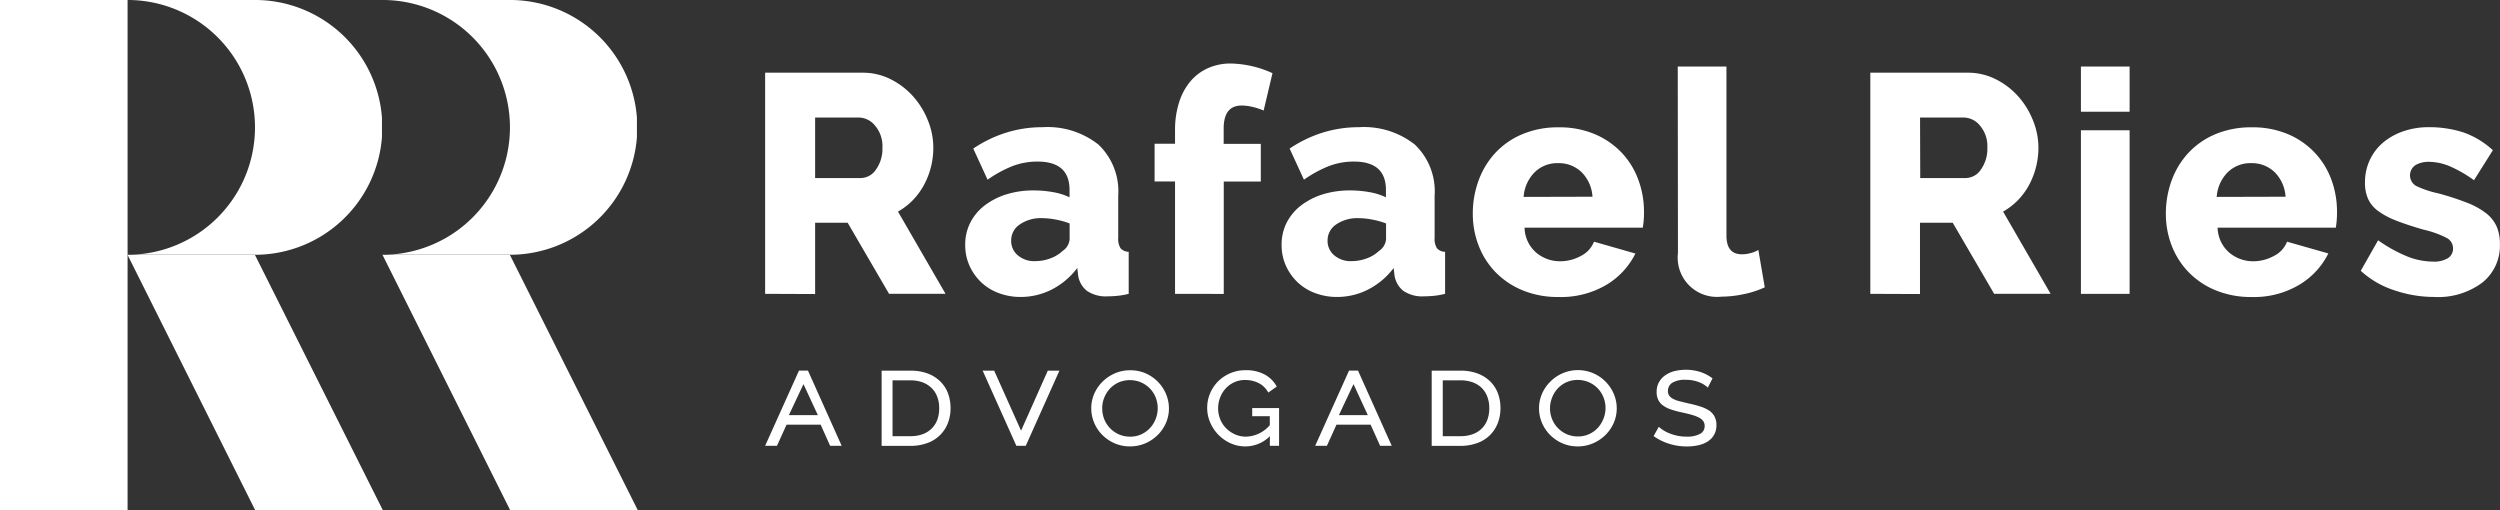
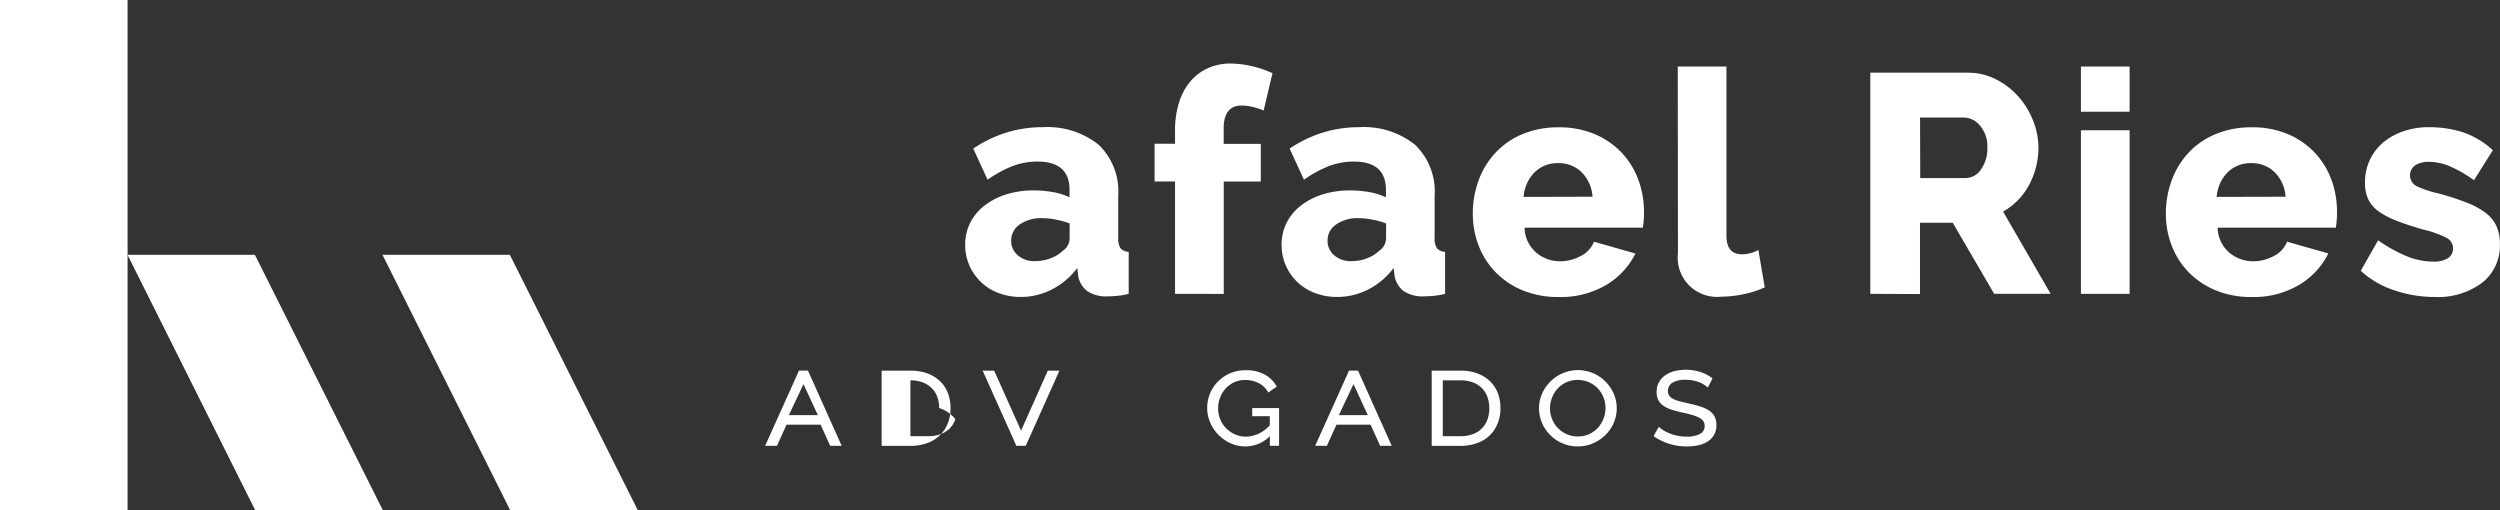
<svg xmlns="http://www.w3.org/2000/svg" id="logo" width="190" height="38.775" viewBox="0 0 190 38.775">
  <rect x="0" y="0" width="190" height="38.775" fill="#333333" stroke="none" />
  <path id="Caminho_1" data-name="Caminho 1" d="M148.234,194.184h-9.7l-9.7-19.4h9.681Z" transform="translate(-119.142 -155.417)" fill="#fff" />
  <rect id="Retângulo_486" data-name="Retângulo 486" width="9.696" height="38.775" fill="#fff" />
-   <path id="Caminho_2" data-name="Caminho 2" d="M148.171,90.277v1.488a9.677,9.677,0,0,1-9.65,8.937H128.84a9.681,9.681,0,1,0,0-19.363h9.681a9.677,9.677,0,0,1,9.65,8.939Z" transform="translate(-119.142 -81.34)" fill="#fff" />
  <path id="Caminho_3" data-name="Caminho 3" d="M241.744,194.184h-9.7l-9.7-19.4h9.681Z" transform="translate(-193.275 -155.417)" fill="#fff" />
-   <path id="Caminho_4" data-name="Caminho 4" d="M241.681,90.277v1.488a9.677,9.677,0,0,1-9.65,8.937H222.35a9.681,9.681,0,1,0,0-19.363h9.681a9.677,9.677,0,0,1,9.65,8.939Z" transform="translate(-193.275 -81.34)" fill="#fff" />
-   <path id="Caminho_5" data-name="Caminho 5" d="M362.66,124.807V108h7.406a4.682,4.682,0,0,1,2.141.5,5.716,5.716,0,0,1,1.7,1.3,6.138,6.138,0,0,1,1.121,1.821,5.507,5.507,0,0,1,.414,2.06,5.949,5.949,0,0,1-.717,2.864,5.218,5.218,0,0,1-.845,1.148,5.148,5.148,0,0,1-1.123.864l3.612,6.246h-4.292l-3.146-5.4H366.46v5.419Zm3.8-8.8h3.471a1.411,1.411,0,0,0,1.156-.651,2.7,2.7,0,0,0,.487-1.668,2.383,2.383,0,0,0-.555-1.658,1.618,1.618,0,0,0-1.2-.622H366.46Z" transform="translate(-304.51 -102.475)" fill="#fff" />
  <path id="Caminho_6" data-name="Caminho 6" d="M440.249,140.9a4.667,4.667,0,0,1-1.676-.3,3.889,3.889,0,0,1-1.332-.829,3.981,3.981,0,0,1-.879-1.254,3.8,3.8,0,0,1-.323-1.573,3.671,3.671,0,0,1,.381-1.681,3.86,3.86,0,0,1,1.075-1.3,5.3,5.3,0,0,1,1.643-.852,6.86,6.86,0,0,1,2.105-.307,8.262,8.262,0,0,1,1.482.131,4.843,4.843,0,0,1,1.243.39v-.562q0-2.151-2.429-2.153a5.3,5.3,0,0,0-1.9.342,9.153,9.153,0,0,0-1.9,1.036l-1.088-2.366a9.634,9.634,0,0,1,2.505-1.21,9.2,9.2,0,0,1,2.754-.414,6.239,6.239,0,0,1,4.258,1.324,4.9,4.9,0,0,1,1.5,3.881v3.2a1.337,1.337,0,0,0,.174.792.85.85,0,0,0,.622.274v3.193a5.981,5.981,0,0,1-.879.155c-.263.023-.5.035-.719.035a2.539,2.539,0,0,1-1.573-.414,1.848,1.848,0,0,1-.671-1.171l-.068-.568a5.609,5.609,0,0,1-1.933,1.633A5.205,5.205,0,0,1,440.249,140.9Zm1.088-2.723a3.316,3.316,0,0,0,1.169-.207,2.716,2.716,0,0,0,.939-.57,1.177,1.177,0,0,0,.53-.9v-1.187a5.961,5.961,0,0,0-1.053-.294,5.6,5.6,0,0,0-1.053-.108,2.812,2.812,0,0,0-1.678.475,1.451,1.451,0,0,0-.659,1.231,1.415,1.415,0,0,0,.51,1.123A1.915,1.915,0,0,0,441.337,138.179Z" transform="translate(-362.683 -118.331)" fill="#fff" />
  <path id="Caminho_7" data-name="Caminho 7" d="M507.054,122.119v-8.542H505.5v-2.864h1.554V109.7a6.911,6.911,0,0,1,.3-2.105,4.632,4.632,0,0,1,.856-1.61,3.742,3.742,0,0,1,1.343-1.017,4.175,4.175,0,0,1,1.736-.354,8,8,0,0,1,3.171.734l-.672,2.839a4.67,4.67,0,0,0-.829-.271,3.607,3.607,0,0,0-.843-.108q-1.368,0-1.366,1.751v1.16h2.822v2.864h-2.816v8.542Z" transform="translate(-417.751 -99.787)" fill="#fff" />
  <path id="Caminho_8" data-name="Caminho 8" d="M556.289,140.9a4.667,4.667,0,0,1-1.676-.3,3.889,3.889,0,0,1-1.332-.829,3.98,3.98,0,0,1-.879-1.254,3.8,3.8,0,0,1-.323-1.573,3.673,3.673,0,0,1,.381-1.681,3.86,3.86,0,0,1,1.075-1.3,5.3,5.3,0,0,1,1.643-.852,6.863,6.863,0,0,1,2.107-.307,8.239,8.239,0,0,1,1.48.131,4.885,4.885,0,0,1,1.243.39v-.562q0-2.151-2.431-2.153a5.305,5.305,0,0,0-1.9.342,9.2,9.2,0,0,0-1.9,1.036l-1.088-2.366a9.631,9.631,0,0,1,2.507-1.21,9.2,9.2,0,0,1,2.754-.414,6.239,6.239,0,0,1,4.258,1.324,4.9,4.9,0,0,1,1.5,3.881v3.2a1.336,1.336,0,0,0,.174.792.849.849,0,0,0,.622.274v3.193a5.983,5.983,0,0,1-.879.155c-.263.023-.5.035-.717.035a2.548,2.548,0,0,1-1.575-.414,1.849,1.849,0,0,1-.672-1.171l-.068-.568a5.61,5.61,0,0,1-1.933,1.633A5.206,5.206,0,0,1,556.289,140.9Zm1.088-2.723a3.315,3.315,0,0,0,1.169-.207,2.718,2.718,0,0,0,.939-.57,1.18,1.18,0,0,0,.533-.9v-1.187a6.034,6.034,0,0,0-1.055-.294,5.6,5.6,0,0,0-1.053-.108,2.816,2.816,0,0,0-1.679.475,1.451,1.451,0,0,0-.659,1.231,1.416,1.416,0,0,0,.51,1.121A1.915,1.915,0,0,0,557.377,138.179Z" transform="translate(-454.677 -118.331)" fill="#fff" />
  <path id="Caminho_9" data-name="Caminho 9" d="M628.737,140.9a7.032,7.032,0,0,1-2.744-.51,6.062,6.062,0,0,1-2.06-1.384,5.929,5.929,0,0,1-1.283-2.022,6.645,6.645,0,0,1-.441-2.4,7.269,7.269,0,0,1,.441-2.543,6.182,6.182,0,0,1,1.272-2.095,5.954,5.954,0,0,1,2.047-1.419,6.984,6.984,0,0,1,2.766-.524,6.892,6.892,0,0,1,2.754.524,6.076,6.076,0,0,1,2.037,1.407,5.978,5.978,0,0,1,1.26,2.047,6.97,6.97,0,0,1,.433,2.445,6.123,6.123,0,0,1-.023.651,4.924,4.924,0,0,1-.07.555h-8.983a2.572,2.572,0,0,0,.891,1.9,2.791,2.791,0,0,0,1.817.651,3.262,3.262,0,0,0,1.563-.4,2.035,2.035,0,0,0,1.005-1.088l3.148.9a5.74,5.74,0,0,1-2.221,2.389A6.8,6.8,0,0,1,628.737,140.9Zm2.568-7.622a2.872,2.872,0,0,0-.829-1.865,2.47,2.47,0,0,0-1.78-.686,2.439,2.439,0,0,0-1.794.7,2.921,2.921,0,0,0-.829,1.865Z" transform="translate(-510.276 -118.327)" fill="#fff" />
  <path id="Caminho_10" data-name="Caminho 10" d="M697.38,105.75h3.7V118.6q0,1.422,1.181,1.419a2.534,2.534,0,0,0,.622-.083,2.143,2.143,0,0,0,.622-.249l.487,2.841a7.192,7.192,0,0,1-1.6.52,8.228,8.228,0,0,1-1.689.189,2.984,2.984,0,0,1-3.309-3.313Z" transform="translate(-569.87 -100.692)" fill="#fff" />
  <path id="Caminho_11" data-name="Caminho 11" d="M768,124.807V108h7.4a4.681,4.681,0,0,1,2.141.5,5.715,5.715,0,0,1,1.7,1.3,6.136,6.136,0,0,1,1.121,1.821,5.549,5.549,0,0,1,.414,2.06,6.009,6.009,0,0,1-.717,2.864,5.216,5.216,0,0,1-.845,1.148,5.144,5.144,0,0,1-1.123.864l3.61,6.246H777.41l-3.148-5.4h-2.487v5.419Zm3.794-8.8h3.458a1.411,1.411,0,0,0,1.156-.651,2.719,2.719,0,0,0,.487-1.668,2.383,2.383,0,0,0-.555-1.658,1.618,1.618,0,0,0-1.2-.622H771.78Z" transform="translate(-625.856 -102.475)" fill="#fff" />
  <path id="Caminho_12" data-name="Caminho 12" d="M845.24,109.182V105.75h3.7v3.432Zm0,13.842V110.591h3.7v12.433Z" transform="translate(-687.09 -100.692)" fill="#fff" />
  <path id="Caminho_13" data-name="Caminho 13" d="M882.927,140.9a7.03,7.03,0,0,1-2.744-.51,6.061,6.061,0,0,1-2.06-1.384,5.966,5.966,0,0,1-1.285-2.022,6.687,6.687,0,0,1-.439-2.4,7.32,7.32,0,0,1,.439-2.543,6.217,6.217,0,0,1,1.274-2.095,5.954,5.954,0,0,1,2.047-1.419,6.983,6.983,0,0,1,2.766-.524,6.9,6.9,0,0,1,2.754.52,6.068,6.068,0,0,1,2.035,1.407,5.982,5.982,0,0,1,1.262,2.047,6.972,6.972,0,0,1,.429,2.449,6.123,6.123,0,0,1-.023.651,4.9,4.9,0,0,1-.07.555h-8.979a2.572,2.572,0,0,0,.891,1.9,2.791,2.791,0,0,0,1.817.651,3.253,3.253,0,0,0,1.56-.4,2.031,2.031,0,0,0,1.007-1.088l3.139.893a5.74,5.74,0,0,1-2.221,2.389A6.72,6.72,0,0,1,882.927,140.9Zm2.568-7.622a2.872,2.872,0,0,0-.829-1.865,2.472,2.472,0,0,0-1.782-.686,2.439,2.439,0,0,0-1.792.7,2.935,2.935,0,0,0-.829,1.865Z" transform="translate(-711.793 -118.327)" fill="#fff" />
  <path id="Caminho_14" data-name="Caminho 14" d="M953.481,140.9a9.469,9.469,0,0,1-3.057-.51,6.888,6.888,0,0,1-2.545-1.48l1.318-2.319a10.966,10.966,0,0,0,2.165,1.208,5.388,5.388,0,0,0,2.025.414,2.02,2.02,0,0,0,1.111-.259.852.852,0,0,0,.394-.758.891.891,0,0,0-.5-.792,7.49,7.49,0,0,0-1.747-.622q-1.227-.354-2.072-.686a5.894,5.894,0,0,1-1.378-.734,2.367,2.367,0,0,1-.763-.924,2.984,2.984,0,0,1-.232-1.231,3.979,3.979,0,0,1,.371-1.726,3.892,3.892,0,0,1,1.017-1.326,4.814,4.814,0,0,1,1.54-.852,5.89,5.89,0,0,1,1.933-.307,8.458,8.458,0,0,1,2.557.377,6.364,6.364,0,0,1,2.3,1.374l-1.434,2.279a9.74,9.74,0,0,0-1.853-1.065,4.172,4.172,0,0,0-1.573-.332,1.956,1.956,0,0,0-1.02.249.932.932,0,0,0,.035,1.575,7.351,7.351,0,0,0,1.679.568,21.05,21.05,0,0,1,2.186.709,5.785,5.785,0,0,1,1.451.794,2.7,2.7,0,0,1,.81,1.005,3.28,3.28,0,0,1,.255,1.349,3.579,3.579,0,0,1-1.343,2.934A5.6,5.6,0,0,1,953.481,140.9Z" transform="translate(-768.461 -118.33)" fill="#fff" />
  <path id="Caminho_15" data-name="Caminho 15" d="M362.66,223l2.572-5.713h.684L368.477,223H367.6l-.721-1.608h-2.59L363.559,223Zm2.914-4.687-1.109,2.354h2.2Z" transform="translate(-304.51 -189.119)" fill="#fff" />
-   <path id="Caminho_16" data-name="Caminho 16" d="M405.39,223v-5.713h2.2a3.629,3.629,0,0,1,1.322.222,2.769,2.769,0,0,1,.947.607,2.487,2.487,0,0,1,.576.9,3.169,3.169,0,0,1,.193,1.111,3.076,3.076,0,0,1-.218,1.181,2.586,2.586,0,0,1-1.571,1.488,3.692,3.692,0,0,1-1.243.207Zm4.374-2.872a2.367,2.367,0,0,0-.145-.85,1.829,1.829,0,0,0-.425-.665,1.933,1.933,0,0,0-.684-.435,2.585,2.585,0,0,0-.932-.155h-1.359v4.242h1.37a2.58,2.58,0,0,0,.949-.162,1.919,1.919,0,0,0,.684-.446,1.878,1.878,0,0,0,.414-.68A2.519,2.519,0,0,0,409.764,220.128Z" transform="translate(-338.386 -189.116)" fill="#fff" />
+   <path id="Caminho_16" data-name="Caminho 16" d="M405.39,223v-5.713h2.2a3.629,3.629,0,0,1,1.322.222,2.769,2.769,0,0,1,.947.607,2.487,2.487,0,0,1,.576.9,3.169,3.169,0,0,1,.193,1.111,3.076,3.076,0,0,1-.218,1.181,2.586,2.586,0,0,1-1.571,1.488,3.692,3.692,0,0,1-1.243.207Zm4.374-2.872a2.367,2.367,0,0,0-.145-.85,1.829,1.829,0,0,0-.425-.665,1.933,1.933,0,0,0-.684-.435,2.585,2.585,0,0,0-.932-.155v4.242h1.37a2.58,2.58,0,0,0,.949-.162,1.919,1.919,0,0,0,.684-.446,1.878,1.878,0,0,0,.414-.68A2.519,2.519,0,0,0,409.764,220.128Z" transform="translate(-338.386 -189.116)" fill="#fff" />
  <path id="Caminho_17" data-name="Caminho 17" d="M443.3,217.29l2.043,4.559,2.031-4.559h.883L445.7,223h-.715l-2.561-5.713Z" transform="translate(-367.742 -189.119)" fill="#fff" />
-   <path id="Caminho_18" data-name="Caminho 18" d="M485.219,222.925a2.866,2.866,0,0,1-1.206-.249,2.975,2.975,0,0,1-.935-.655,2.89,2.89,0,0,1-.6-.926,2.848,2.848,0,0,1-.207-1.073,2.723,2.723,0,0,1,.224-1.09,2.938,2.938,0,0,1,.622-.916,3.086,3.086,0,0,1,.939-.638,2.883,2.883,0,0,1,1.183-.238,2.841,2.841,0,0,1,1.2.249,3,3,0,0,1,.928.659,2.953,2.953,0,0,1,.6.932,2.809,2.809,0,0,1,.207,1.063,2.716,2.716,0,0,1-.222,1.088,2.948,2.948,0,0,1-.622.918,3,3,0,0,1-.939.638A2.887,2.887,0,0,1,485.219,222.925Zm-2.114-2.9a2.238,2.238,0,0,0,.145.816,2.093,2.093,0,0,0,.431.684,2.171,2.171,0,0,0,.669.477,2.059,2.059,0,0,0,.877.182,1.969,1.969,0,0,0,.874-.189,2.073,2.073,0,0,0,.659-.491,2.234,2.234,0,0,0,.414-2.279,2.092,2.092,0,0,0-.431-.684,2.128,2.128,0,0,0-.669-.472,2.17,2.17,0,0,0-1.736,0,2.114,2.114,0,0,0-.673.493,2.215,2.215,0,0,0-.564,1.467Z" transform="translate(-399.335 -188.999)" fill="#fff" />
  <path id="Caminho_19" data-name="Caminho 19" d="M529.556,222.125a2.613,2.613,0,0,1-1.865.777,2.668,2.668,0,0,1-1.15-.249,3.039,3.039,0,0,1-1.529-1.587,2.76,2.76,0,0,1-.222-1.088,2.818,2.818,0,0,1,.218-1.1,2.885,2.885,0,0,1,.605-.912,2.922,2.922,0,0,1,.924-.622,2.873,2.873,0,0,1,1.165-.232,2.929,2.929,0,0,1,1.484.342,2.28,2.28,0,0,1,.891.9l-.642.456a1.712,1.712,0,0,0-.731-.719,2.248,2.248,0,0,0-1.036-.234,1.9,1.9,0,0,0-.845.182,2.007,2.007,0,0,0-.642.477,2.093,2.093,0,0,0-.414.69,2.291,2.291,0,0,0-.145.808,2.2,2.2,0,0,0,.16.829,2.07,2.07,0,0,0,.452.684,2.2,2.2,0,0,0,.674.462,2.05,2.05,0,0,0,.841.172,2.462,2.462,0,0,0,1.8-.872v-.68h-1.337v-.622h2.041v2.872h-.7Z" transform="translate(-433.044 -188.976)" fill="#fff" />
  <path id="Caminho_20" data-name="Caminho 20" d="M564.4,223l2.572-5.713h.684L570.217,223h-.881l-.725-1.608h-2.592L565.291,223Zm2.913-4.687L566.2,220.67h2.2Z" transform="translate(-464.446 -189.119)" fill="#fff" />
  <path id="Caminho_21" data-name="Caminho 21" d="M607.13,223v-5.713h2.188a3.621,3.621,0,0,1,1.322.222,2.758,2.758,0,0,1,.949.607,2.514,2.514,0,0,1,.576.9,3.215,3.215,0,0,1,.191,1.111,3.076,3.076,0,0,1-.218,1.181,2.572,2.572,0,0,1-1.571,1.488,3.692,3.692,0,0,1-1.243.207Zm4.376-2.872a2.365,2.365,0,0,0-.145-.85,1.865,1.865,0,0,0-.414-.665,1.934,1.934,0,0,0-.684-.435,2.607,2.607,0,0,0-.935-.155h-1.357v4.242h1.357a2.581,2.581,0,0,0,.949-.162,1.885,1.885,0,0,0,.684-.445,1.848,1.848,0,0,0,.414-.68A2.519,2.519,0,0,0,611.506,220.128Z" transform="translate(-498.321 -189.116)" fill="#fff" />
  <path id="Caminho_22" data-name="Caminho 22" d="M649.439,222.925a2.876,2.876,0,0,1-1.208-.249,2.991,2.991,0,0,1-.932-.655,2.886,2.886,0,0,1-.6-.926,2.808,2.808,0,0,1-.207-1.073,2.722,2.722,0,0,1,.224-1.09,2.9,2.9,0,0,1,.622-.916,2.952,2.952,0,0,1,4.252.031,2.952,2.952,0,0,1,.6.928,2.808,2.808,0,0,1,.207,1.063,2.752,2.752,0,0,1-.222,1.088,2.948,2.948,0,0,1-.622.918,3.025,3.025,0,0,1-.939.638A2.887,2.887,0,0,1,649.439,222.925Zm-2.116-2.9a2.242,2.242,0,0,0,.151.8,2.061,2.061,0,0,0,.431.684,2.163,2.163,0,0,0,.667.477,2.072,2.072,0,0,0,.877.182,1.973,1.973,0,0,0,.877-.189,2.074,2.074,0,0,0,.659-.491,2.28,2.28,0,0,0,.56-1.477,2.178,2.178,0,0,0-.151-.8,2.053,2.053,0,0,0-.429-.684,2.126,2.126,0,0,0-.669-.472,2.169,2.169,0,0,0-1.737,0,2.114,2.114,0,0,0-.669.493,2.153,2.153,0,0,0-.414.688,2.184,2.184,0,0,0-.151.8Z" transform="translate(-529.525 -188.999)" fill="#fff" />
  <path id="Caminho_23" data-name="Caminho 23" d="M692.641,218.313a2.039,2.039,0,0,0-.68-.414,2.636,2.636,0,0,0-.991-.176,1.838,1.838,0,0,0-1.036.228.727.727,0,0,0-.325.622.6.6,0,0,0,.1.352.8.8,0,0,0,.3.251,2.349,2.349,0,0,0,.5.18c.207.052.441.11.711.172a8.639,8.639,0,0,1,.86.228,2.633,2.633,0,0,1,.655.3,1.288,1.288,0,0,1,.414.452,1.355,1.355,0,0,1,.145.653,1.415,1.415,0,0,1-.653,1.243,2.18,2.18,0,0,1-.711.29,3.988,3.988,0,0,1-.887.093,4.454,4.454,0,0,1-1.353-.207A4.08,4.08,0,0,1,688.52,222l.394-.707a2.659,2.659,0,0,0,.866.518,3.376,3.376,0,0,0,1.281.23,2,2,0,0,0,.98-.207.649.649,0,0,0,.359-.6.64.64,0,0,0-.114-.383.936.936,0,0,0-.344-.269,2.869,2.869,0,0,0-.553-.207c-.207-.06-.468-.12-.752-.182a6.939,6.939,0,0,1-.829-.228,2.182,2.182,0,0,1-.586-.3,1.152,1.152,0,0,1-.352-.425,1.343,1.343,0,0,1-.12-.593,1.505,1.505,0,0,1,.172-.729,1.542,1.542,0,0,1,.466-.528,2.118,2.118,0,0,1,.7-.323,3.684,3.684,0,0,1,2.01.068,3.207,3.207,0,0,1,.9.477Z" transform="translate(-562.846 -188.857)" fill="#fff" />
</svg>